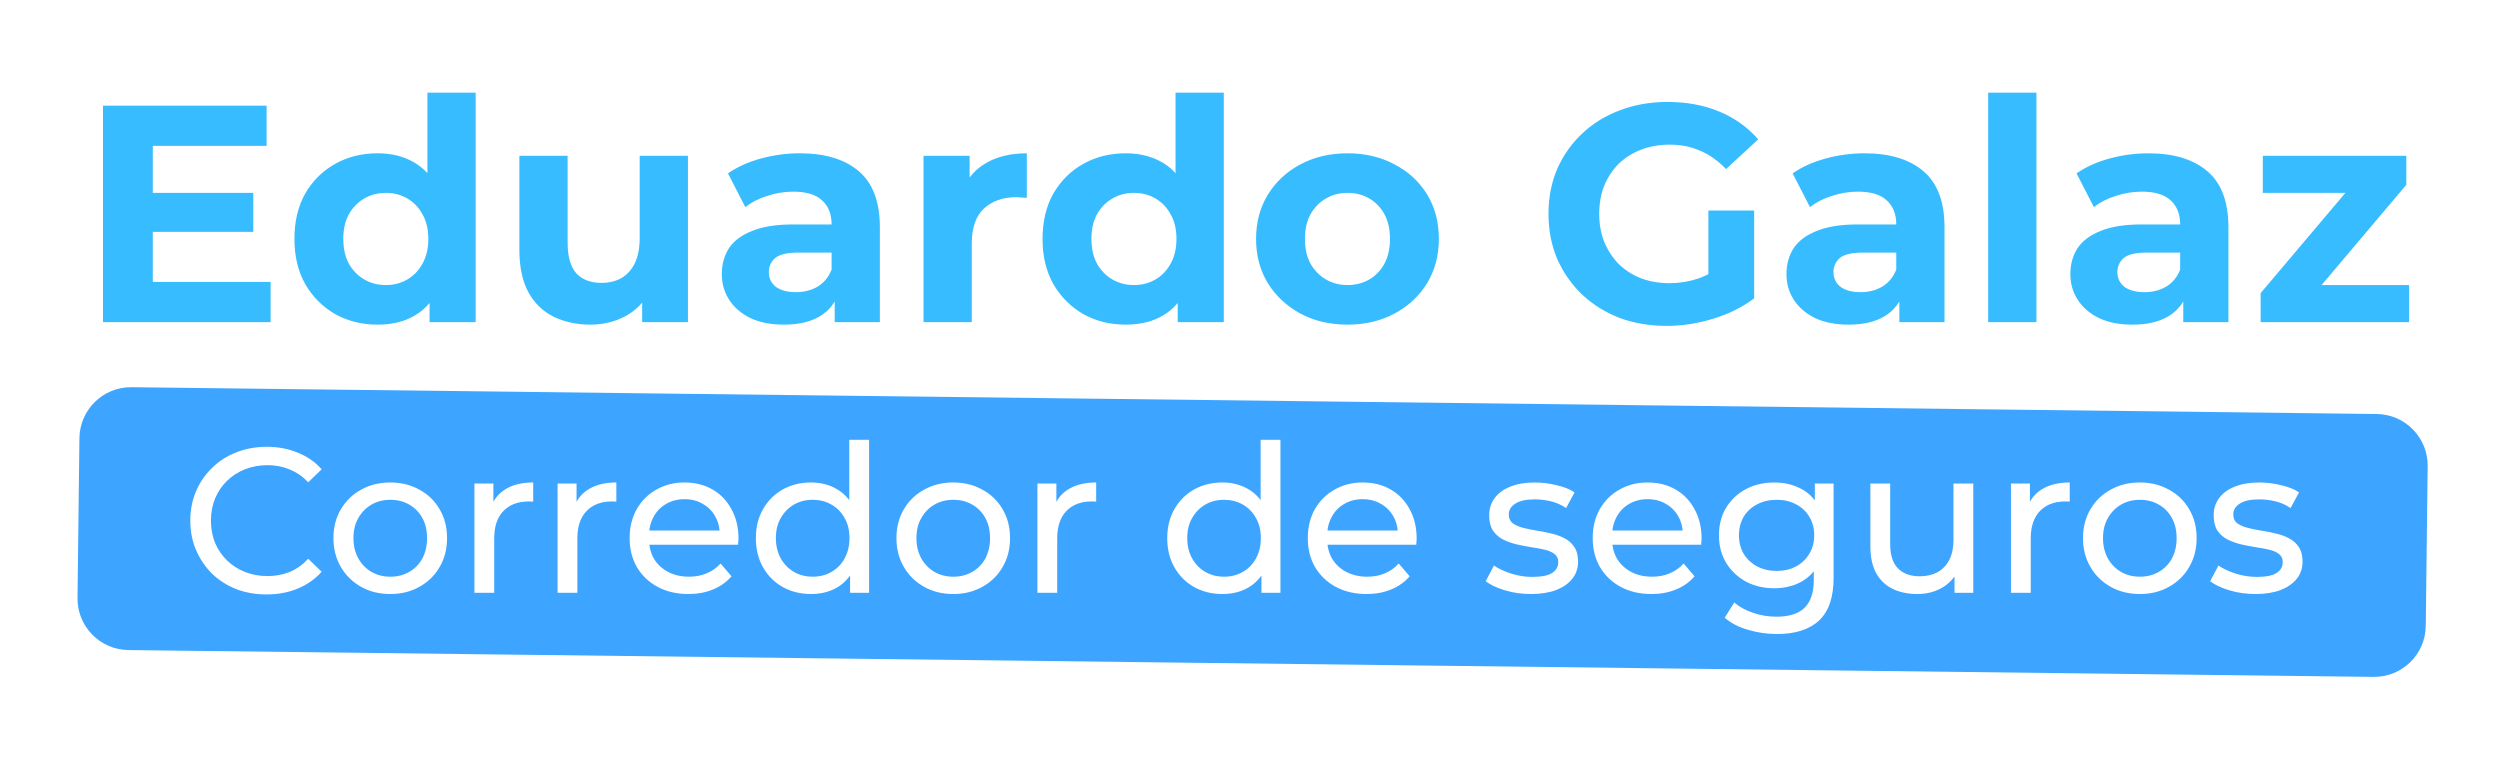
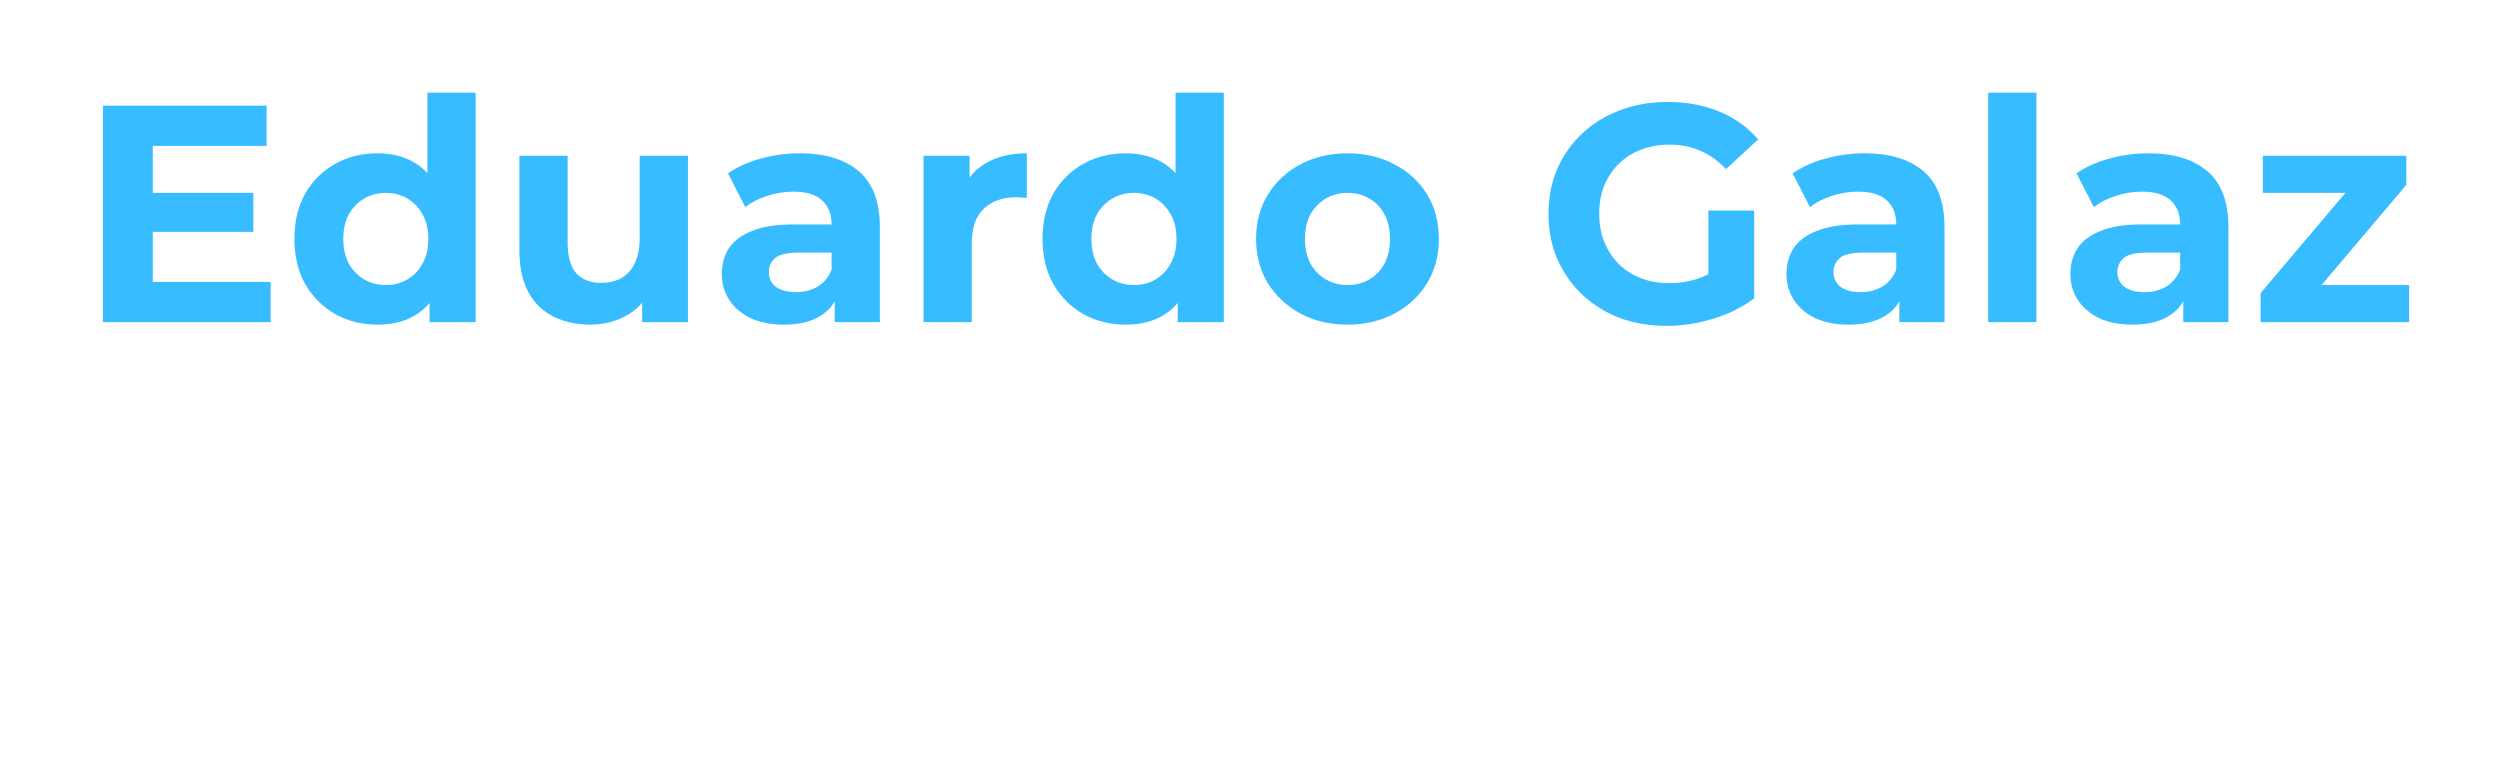
<svg xmlns="http://www.w3.org/2000/svg" width="194" height="59" viewBox="0 0 194 59" fill="none">
-   <rect width="194" height="59" fill="white" />
  <path d="M11.568 14.968H19.656V17.992H11.568V14.968ZM11.856 21.88H21V25H7.992V8.2H20.688V11.32H11.856V21.88ZM29.303 25.192C28.087 25.192 26.991 24.92 26.015 24.376C25.039 23.816 24.263 23.04 23.687 22.048C23.127 21.056 22.847 19.888 22.847 18.544C22.847 17.184 23.127 16.008 23.687 15.016C24.263 14.024 25.039 13.256 26.015 12.712C26.991 12.168 28.087 11.896 29.303 11.896C30.391 11.896 31.343 12.136 32.159 12.616C32.975 13.096 33.607 13.824 34.055 14.8C34.503 15.776 34.727 17.024 34.727 18.544C34.727 20.048 34.511 21.296 34.079 22.288C33.647 23.264 33.023 23.992 32.207 24.472C31.407 24.952 30.439 25.192 29.303 25.192ZM29.951 22.12C30.559 22.12 31.111 21.976 31.607 21.688C32.103 21.4 32.495 20.992 32.783 20.464C33.087 19.92 33.239 19.28 33.239 18.544C33.239 17.792 33.087 17.152 32.783 16.624C32.495 16.096 32.103 15.688 31.607 15.4C31.111 15.112 30.559 14.968 29.951 14.968C29.327 14.968 28.767 15.112 28.271 15.4C27.775 15.688 27.375 16.096 27.071 16.624C26.783 17.152 26.639 17.792 26.639 18.544C26.639 19.28 26.783 19.92 27.071 20.464C27.375 20.992 27.775 21.4 28.271 21.688C28.767 21.976 29.327 22.12 29.951 22.12ZM33.335 25V22.36L33.407 18.52L33.167 14.704V7.192H36.911V25H33.335ZM45.824 25.192C44.752 25.192 43.792 24.984 42.944 24.568C42.112 24.152 41.464 23.52 41 22.672C40.536 21.808 40.304 20.712 40.304 19.384V12.088H44.048V18.832C44.048 19.904 44.272 20.696 44.72 21.208C45.184 21.704 45.832 21.952 46.664 21.952C47.24 21.952 47.752 21.832 48.2 21.592C48.648 21.336 49 20.952 49.256 20.44C49.512 19.912 49.64 19.256 49.64 18.472V12.088H53.384V25H49.832V21.448L50.48 22.48C50.048 23.376 49.408 24.056 48.56 24.52C47.728 24.968 46.816 25.192 45.824 25.192ZM64.773 25V22.48L64.533 21.928V17.416C64.533 16.616 64.285 15.992 63.789 15.544C63.309 15.096 62.565 14.872 61.557 14.872C60.869 14.872 60.189 14.984 59.517 15.208C58.861 15.416 58.301 15.704 57.837 16.072L56.493 13.456C57.197 12.96 58.045 12.576 59.037 12.304C60.029 12.032 61.037 11.896 62.061 11.896C64.029 11.896 65.557 12.36 66.645 13.288C67.733 14.216 68.277 15.664 68.277 17.632V25H64.773ZM60.837 25.192C59.829 25.192 58.965 25.024 58.245 24.688C57.525 24.336 56.973 23.864 56.589 23.272C56.205 22.68 56.013 22.016 56.013 21.28C56.013 20.512 56.197 19.84 56.565 19.264C56.949 18.688 57.549 18.24 58.365 17.92C59.181 17.584 60.245 17.416 61.557 17.416H64.989V19.6H61.965C61.085 19.6 60.477 19.744 60.141 20.032C59.821 20.32 59.661 20.68 59.661 21.112C59.661 21.592 59.845 21.976 60.213 22.264C60.597 22.536 61.117 22.672 61.773 22.672C62.397 22.672 62.957 22.528 63.453 22.24C63.949 21.936 64.309 21.496 64.533 20.92L65.109 22.648C64.837 23.48 64.341 24.112 63.621 24.544C62.901 24.976 61.973 25.192 60.837 25.192ZM71.665 25V12.088H75.242V15.736L74.737 14.68C75.121 13.768 75.737 13.08 76.585 12.616C77.433 12.136 78.466 11.896 79.681 11.896V15.352C79.522 15.336 79.377 15.328 79.249 15.328C79.121 15.312 78.986 15.304 78.841 15.304C77.817 15.304 76.986 15.6 76.346 16.192C75.722 16.768 75.409 17.672 75.409 18.904V25H71.665ZM87.358 25.192C86.142 25.192 85.046 24.92 84.07 24.376C83.094 23.816 82.318 23.04 81.742 22.048C81.182 21.056 80.902 19.888 80.902 18.544C80.902 17.184 81.182 16.008 81.742 15.016C82.318 14.024 83.094 13.256 84.07 12.712C85.046 12.168 86.142 11.896 87.358 11.896C88.446 11.896 89.398 12.136 90.214 12.616C91.03 13.096 91.662 13.824 92.11 14.8C92.558 15.776 92.782 17.024 92.782 18.544C92.782 20.048 92.566 21.296 92.134 22.288C91.702 23.264 91.078 23.992 90.262 24.472C89.462 24.952 88.494 25.192 87.358 25.192ZM88.006 22.12C88.614 22.12 89.166 21.976 89.662 21.688C90.158 21.4 90.55 20.992 90.838 20.464C91.142 19.92 91.294 19.28 91.294 18.544C91.294 17.792 91.142 17.152 90.838 16.624C90.55 16.096 90.158 15.688 89.662 15.4C89.166 15.112 88.614 14.968 88.006 14.968C87.382 14.968 86.822 15.112 86.326 15.4C85.83 15.688 85.43 16.096 85.126 16.624C84.838 17.152 84.694 17.792 84.694 18.544C84.694 19.28 84.838 19.92 85.126 20.464C85.43 20.992 85.83 21.4 86.326 21.688C86.822 21.976 87.382 22.12 88.006 22.12ZM91.39 25V22.36L91.462 18.52L91.222 14.704V7.192H94.966V25H91.39ZM104.575 25.192C103.199 25.192 101.975 24.904 100.903 24.328C99.847 23.752 99.007 22.968 98.383 21.976C97.775 20.968 97.471 19.824 97.471 18.544C97.471 17.248 97.775 16.104 98.383 15.112C99.007 14.104 99.847 13.32 100.903 12.76C101.975 12.184 103.199 11.896 104.575 11.896C105.935 11.896 107.151 12.184 108.223 12.76C109.295 13.32 110.135 14.096 110.743 15.088C111.351 16.08 111.655 17.232 111.655 18.544C111.655 19.824 111.351 20.968 110.743 21.976C110.135 22.968 109.295 23.752 108.223 24.328C107.151 24.904 105.935 25.192 104.575 25.192ZM104.575 22.12C105.199 22.12 105.759 21.976 106.255 21.688C106.751 21.4 107.143 20.992 107.431 20.464C107.719 19.92 107.863 19.28 107.863 18.544C107.863 17.792 107.719 17.152 107.431 16.624C107.143 16.096 106.751 15.688 106.255 15.4C105.759 15.112 105.199 14.968 104.575 14.968C103.951 14.968 103.391 15.112 102.895 15.4C102.399 15.688 101.999 16.096 101.695 16.624C101.407 17.152 101.263 17.792 101.263 18.544C101.263 19.28 101.407 19.92 101.695 20.464C101.999 20.992 102.399 21.4 102.895 21.688C103.391 21.976 103.951 22.12 104.575 22.12ZM129.331 25.288C128.003 25.288 126.779 25.08 125.659 24.664C124.555 24.232 123.587 23.624 122.755 22.84C121.939 22.056 121.299 21.136 120.835 20.08C120.387 19.024 120.163 17.864 120.163 16.6C120.163 15.336 120.387 14.176 120.835 13.12C121.299 12.064 121.947 11.144 122.779 10.36C123.611 9.576 124.587 8.976 125.707 8.56C126.827 8.128 128.059 7.912 129.403 7.912C130.891 7.912 132.227 8.16 133.411 8.656C134.611 9.152 135.619 9.872 136.435 10.816L133.939 13.12C133.331 12.48 132.667 12.008 131.947 11.704C131.227 11.384 130.443 11.224 129.595 11.224C128.779 11.224 128.035 11.352 127.363 11.608C126.691 11.864 126.107 12.232 125.611 12.712C125.131 13.192 124.755 13.76 124.483 14.416C124.227 15.072 124.099 15.8 124.099 16.6C124.099 17.384 124.227 18.104 124.483 18.76C124.755 19.416 125.131 19.992 125.611 20.488C126.107 20.968 126.683 21.336 127.339 21.592C128.011 21.848 128.747 21.976 129.547 21.976C130.315 21.976 131.059 21.856 131.779 21.616C132.515 21.36 133.227 20.936 133.915 20.344L136.123 23.152C135.211 23.84 134.147 24.368 132.931 24.736C131.731 25.104 130.531 25.288 129.331 25.288ZM132.571 22.648V16.336H136.123V23.152L132.571 22.648ZM147.39 25V22.48L147.15 21.928V17.416C147.15 16.616 146.902 15.992 146.406 15.544C145.926 15.096 145.182 14.872 144.174 14.872C143.486 14.872 142.806 14.984 142.134 15.208C141.478 15.416 140.918 15.704 140.454 16.072L139.11 13.456C139.814 12.96 140.662 12.576 141.654 12.304C142.646 12.032 143.654 11.896 144.678 11.896C146.646 11.896 148.174 12.36 149.262 13.288C150.35 14.216 150.894 15.664 150.894 17.632V25H147.39ZM143.454 25.192C142.446 25.192 141.582 25.024 140.862 24.688C140.142 24.336 139.59 23.864 139.206 23.272C138.822 22.68 138.63 22.016 138.63 21.28C138.63 20.512 138.814 19.84 139.182 19.264C139.566 18.688 140.166 18.24 140.982 17.92C141.798 17.584 142.862 17.416 144.174 17.416H147.606V19.6H144.582C143.702 19.6 143.094 19.744 142.758 20.032C142.438 20.32 142.278 20.68 142.278 21.112C142.278 21.592 142.462 21.976 142.83 22.264C143.214 22.536 143.734 22.672 144.39 22.672C145.014 22.672 145.574 22.528 146.07 22.24C146.566 21.936 146.926 21.496 147.15 20.92L147.726 22.648C147.454 23.48 146.958 24.112 146.238 24.544C145.518 24.976 144.59 25.192 143.454 25.192ZM154.283 25V7.192H158.027V25H154.283ZM169.421 25V22.48L169.181 21.928V17.416C169.181 16.616 168.933 15.992 168.437 15.544C167.957 15.096 167.213 14.872 166.205 14.872C165.517 14.872 164.837 14.984 164.165 15.208C163.509 15.416 162.949 15.704 162.485 16.072L161.141 13.456C161.845 12.96 162.693 12.576 163.685 12.304C164.677 12.032 165.685 11.896 166.709 11.896C168.677 11.896 170.205 12.36 171.293 13.288C172.381 14.216 172.925 15.664 172.925 17.632V25H169.421ZM165.485 25.192C164.477 25.192 163.613 25.024 162.893 24.688C162.173 24.336 161.621 23.864 161.237 23.272C160.853 22.68 160.661 22.016 160.661 21.28C160.661 20.512 160.845 19.84 161.213 19.264C161.597 18.688 162.197 18.24 163.013 17.92C163.829 17.584 164.893 17.416 166.205 17.416H169.637V19.6H166.613C165.733 19.6 165.125 19.744 164.789 20.032C164.469 20.32 164.309 20.68 164.309 21.112C164.309 21.592 164.493 21.976 164.861 22.264C165.245 22.536 165.765 22.672 166.421 22.672C167.045 22.672 167.605 22.528 168.101 22.24C168.597 21.936 168.957 21.496 169.181 20.92L169.757 22.648C169.485 23.48 168.989 24.112 168.269 24.544C167.549 24.976 166.621 25.192 165.485 25.192ZM175.426 25V22.744L183.058 13.72L183.706 14.968H175.594V12.088H186.73V14.344L179.098 23.368L178.426 22.12H186.946V25H175.426Z" fill="#36BCFF" />
  <g filter="url(#filter0_b_6_2)">
-     <path d="M184.192 52.526C186.401 52.552 188.213 50.783 188.239 48.574L188.387 36.175C188.413 33.966 186.644 32.154 184.435 32.127L10.21 30.047C8.001 30.02 6.189 31.79 6.163 33.999L6.015 46.398C5.988 48.606 7.758 50.419 9.967 50.445L184.192 52.526Z" fill="#3DA5FF" />
-   </g>
-   <path d="M20.688 46.128C19.835 46.128 19.045 45.989 18.32 45.712C17.605 45.424 16.981 45.024 16.448 44.512C15.925 43.989 15.515 43.381 15.216 42.688C14.917 41.995 14.768 41.232 14.768 40.4C14.768 39.568 14.917 38.805 15.216 38.112C15.515 37.419 15.931 36.816 16.464 36.304C16.997 35.781 17.621 35.381 18.336 35.104C19.061 34.816 19.851 34.672 20.704 34.672C21.568 34.672 22.363 34.821 23.088 35.12C23.824 35.408 24.448 35.84 24.96 36.416L23.92 37.424C23.493 36.976 23.013 36.645 22.48 36.432C21.947 36.208 21.376 36.096 20.768 36.096C20.139 36.096 19.552 36.203 19.008 36.416C18.475 36.629 18.011 36.928 17.616 37.312C17.221 37.696 16.912 38.155 16.688 38.688C16.475 39.211 16.368 39.781 16.368 40.4C16.368 41.019 16.475 41.595 16.688 42.128C16.912 42.651 17.221 43.104 17.616 43.488C18.011 43.872 18.475 44.171 19.008 44.384C19.552 44.597 20.139 44.704 20.768 44.704C21.376 44.704 21.947 44.597 22.48 44.384C23.013 44.16 23.493 43.819 23.92 43.36L24.96 44.368C24.448 44.944 23.824 45.381 23.088 45.68C22.363 45.979 21.563 46.128 20.688 46.128ZM30.291 46.096C29.438 46.096 28.68 45.909 28.019 45.536C27.358 45.163 26.835 44.651 26.451 44C26.067 43.339 25.875 42.592 25.875 41.76C25.875 40.917 26.067 40.171 26.451 39.52C26.835 38.869 27.358 38.363 28.019 38C28.68 37.627 29.438 37.44 30.291 37.44C31.134 37.44 31.886 37.627 32.547 38C33.219 38.363 33.742 38.869 34.115 39.52C34.499 40.16 34.691 40.907 34.691 41.76C34.691 42.603 34.499 43.349 34.115 44C33.742 44.651 33.219 45.163 32.547 45.536C31.886 45.909 31.134 46.096 30.291 46.096ZM30.291 44.752C30.835 44.752 31.32 44.629 31.747 44.384C32.184 44.139 32.526 43.792 32.771 43.344C33.017 42.885 33.139 42.357 33.139 41.76C33.139 41.152 33.017 40.629 32.771 40.192C32.526 39.744 32.184 39.397 31.747 39.152C31.32 38.907 30.835 38.784 30.291 38.784C29.747 38.784 29.262 38.907 28.835 39.152C28.409 39.397 28.067 39.744 27.811 40.192C27.555 40.629 27.427 41.152 27.427 41.76C27.427 42.357 27.555 42.885 27.811 43.344C28.067 43.792 28.409 44.139 28.835 44.384C29.262 44.629 29.747 44.752 30.291 44.752ZM36.815 46V37.52H38.287V39.824L38.143 39.248C38.378 38.661 38.773 38.213 39.327 37.904C39.882 37.595 40.565 37.44 41.375 37.44V38.928C41.311 38.917 41.247 38.912 41.183 38.912C41.13 38.912 41.077 38.912 41.023 38.912C40.202 38.912 39.551 39.157 39.071 39.648C38.591 40.139 38.351 40.848 38.351 41.776V46H36.815ZM43.269 46V37.52H44.74V39.824L44.596 39.248C44.831 38.661 45.226 38.213 45.781 37.904C46.335 37.595 47.018 37.44 47.828 37.44V38.928C47.764 38.917 47.7 38.912 47.636 38.912C47.583 38.912 47.53 38.912 47.477 38.912C46.655 38.912 46.005 39.157 45.525 39.648C45.044 40.139 44.804 40.848 44.804 41.776V46H43.269ZM53.419 46.096C52.513 46.096 51.713 45.909 51.02 45.536C50.337 45.163 49.803 44.651 49.419 44C49.046 43.349 48.859 42.603 48.859 41.76C48.859 40.917 49.041 40.171 49.404 39.52C49.777 38.869 50.283 38.363 50.923 38C51.574 37.627 52.305 37.44 53.115 37.44C53.937 37.44 54.662 37.621 55.291 37.984C55.921 38.347 56.411 38.859 56.764 39.52C57.126 40.171 57.307 40.933 57.307 41.808C57.307 41.872 57.302 41.947 57.291 42.032C57.291 42.117 57.286 42.197 57.276 42.272H50.059V41.168H56.475L55.852 41.552C55.862 41.008 55.75 40.523 55.516 40.096C55.281 39.669 54.956 39.339 54.539 39.104C54.134 38.859 53.66 38.736 53.115 38.736C52.582 38.736 52.108 38.859 51.691 39.104C51.276 39.339 50.95 39.675 50.715 40.112C50.481 40.539 50.364 41.029 50.364 41.584V41.84C50.364 42.405 50.492 42.912 50.748 43.36C51.014 43.797 51.382 44.139 51.852 44.384C52.321 44.629 52.859 44.752 53.468 44.752C53.969 44.752 54.422 44.667 54.828 44.496C55.243 44.325 55.606 44.069 55.916 43.728L56.764 44.72C56.38 45.168 55.9 45.509 55.324 45.744C54.758 45.979 54.123 46.096 53.419 46.096ZM62.944 46.096C62.123 46.096 61.387 45.915 60.736 45.552C60.096 45.189 59.59 44.683 59.216 44.032C58.843 43.381 58.656 42.624 58.656 41.76C58.656 40.896 58.843 40.144 59.216 39.504C59.59 38.853 60.096 38.347 60.736 37.984C61.387 37.621 62.123 37.44 62.944 37.44C63.659 37.44 64.304 37.6 64.88 37.92C65.456 38.24 65.915 38.72 66.256 39.36C66.608 40 66.784 40.8 66.784 41.76C66.784 42.72 66.614 43.52 66.272 44.16C65.942 44.8 65.488 45.285 64.912 45.616C64.336 45.936 63.68 46.096 62.944 46.096ZM63.072 44.752C63.606 44.752 64.086 44.629 64.512 44.384C64.95 44.139 65.291 43.792 65.536 43.344C65.792 42.885 65.92 42.357 65.92 41.76C65.92 41.152 65.792 40.629 65.536 40.192C65.291 39.744 64.95 39.397 64.512 39.152C64.086 38.907 63.606 38.784 63.072 38.784C62.528 38.784 62.043 38.907 61.616 39.152C61.19 39.397 60.848 39.744 60.592 40.192C60.336 40.629 60.208 41.152 60.208 41.76C60.208 42.357 60.336 42.885 60.592 43.344C60.848 43.792 61.19 44.139 61.616 44.384C62.043 44.629 62.528 44.752 63.072 44.752ZM65.968 46V43.712L66.064 41.744L65.904 39.776V34.128H67.44V46H65.968ZM73.979 46.096C73.125 46.096 72.368 45.909 71.707 45.536C71.045 45.163 70.523 44.651 70.139 44C69.755 43.339 69.563 42.592 69.563 41.76C69.563 40.917 69.755 40.171 70.139 39.52C70.523 38.869 71.045 38.363 71.707 38C72.368 37.627 73.125 37.44 73.979 37.44C74.821 37.44 75.573 37.627 76.235 38C76.907 38.363 77.429 38.869 77.803 39.52C78.187 40.16 78.379 40.907 78.379 41.76C78.379 42.603 78.187 43.349 77.803 44C77.429 44.651 76.907 45.163 76.235 45.536C75.573 45.909 74.821 46.096 73.979 46.096ZM73.979 44.752C74.523 44.752 75.008 44.629 75.435 44.384C75.872 44.139 76.213 43.792 76.459 43.344C76.704 42.885 76.827 42.357 76.827 41.76C76.827 41.152 76.704 40.629 76.459 40.192C76.213 39.744 75.872 39.397 75.435 39.152C75.008 38.907 74.523 38.784 73.979 38.784C73.435 38.784 72.949 38.907 72.523 39.152C72.096 39.397 71.755 39.744 71.499 40.192C71.243 40.629 71.115 41.152 71.115 41.76C71.115 42.357 71.243 42.885 71.499 43.344C71.755 43.792 72.096 44.139 72.523 44.384C72.949 44.629 73.435 44.752 73.979 44.752ZM80.503 46V37.52H81.975V39.824L81.831 39.248C82.066 38.661 82.46 38.213 83.015 37.904C83.57 37.595 84.252 37.44 85.063 37.44V38.928C84.999 38.917 84.935 38.912 84.871 38.912C84.817 38.912 84.764 38.912 84.711 38.912C83.889 38.912 83.239 39.157 82.759 39.648C82.279 40.139 82.039 40.848 82.039 41.776V46H80.503ZM94.866 46.096C94.045 46.096 93.309 45.915 92.658 45.552C92.018 45.189 91.512 44.683 91.138 44.032C90.765 43.381 90.578 42.624 90.578 41.76C90.578 40.896 90.765 40.144 91.138 39.504C91.512 38.853 92.018 38.347 92.658 37.984C93.309 37.621 94.045 37.44 94.866 37.44C95.581 37.44 96.226 37.6 96.802 37.92C97.378 38.24 97.837 38.72 98.178 39.36C98.53 40 98.706 40.8 98.706 41.76C98.706 42.72 98.536 43.52 98.194 44.16C97.864 44.8 97.41 45.285 96.834 45.616C96.258 45.936 95.602 46.096 94.866 46.096ZM94.994 44.752C95.528 44.752 96.008 44.629 96.434 44.384C96.872 44.139 97.213 43.792 97.458 43.344C97.714 42.885 97.842 42.357 97.842 41.76C97.842 41.152 97.714 40.629 97.458 40.192C97.213 39.744 96.872 39.397 96.434 39.152C96.008 38.907 95.528 38.784 94.994 38.784C94.45 38.784 93.965 38.907 93.538 39.152C93.112 39.397 92.77 39.744 92.514 40.192C92.258 40.629 92.13 41.152 92.13 41.76C92.13 42.357 92.258 42.885 92.514 43.344C92.77 43.792 93.112 44.139 93.538 44.384C93.965 44.629 94.45 44.752 94.994 44.752ZM97.89 46V43.712L97.986 41.744L97.826 39.776V34.128H99.362V46H97.89ZM106.045 46.096C105.138 46.096 104.338 45.909 103.645 45.536C102.962 45.163 102.429 44.651 102.045 44C101.671 43.349 101.485 42.603 101.485 41.76C101.485 40.917 101.666 40.171 102.029 39.52C102.402 38.869 102.909 38.363 103.549 38C104.199 37.627 104.93 37.44 105.741 37.44C106.562 37.44 107.287 37.621 107.917 37.984C108.546 38.347 109.037 38.859 109.389 39.52C109.751 40.171 109.933 40.933 109.933 41.808C109.933 41.872 109.927 41.947 109.917 42.032C109.917 42.117 109.911 42.197 109.901 42.272H102.685V41.168H109.101L108.477 41.552C108.487 41.008 108.375 40.523 108.141 40.096C107.906 39.669 107.581 39.339 107.165 39.104C106.759 38.859 106.285 38.736 105.741 38.736C105.207 38.736 104.733 38.859 104.317 39.104C103.901 39.339 103.575 39.675 103.341 40.112C103.106 40.539 102.989 41.029 102.989 41.584V41.84C102.989 42.405 103.117 42.912 103.373 43.36C103.639 43.797 104.007 44.139 104.477 44.384C104.946 44.629 105.485 44.752 106.093 44.752C106.594 44.752 107.047 44.667 107.453 44.496C107.869 44.325 108.231 44.069 108.541 43.728L109.389 44.72C109.005 45.168 108.525 45.509 107.949 45.744C107.383 45.979 106.749 46.096 106.045 46.096ZM118.794 46.096C118.09 46.096 117.418 46 116.778 45.808C116.149 45.616 115.653 45.381 115.29 45.104L115.93 43.888C116.293 44.133 116.741 44.341 117.274 44.512C117.808 44.683 118.352 44.768 118.906 44.768C119.621 44.768 120.133 44.667 120.442 44.464C120.762 44.261 120.922 43.979 120.922 43.616C120.922 43.349 120.826 43.141 120.634 42.992C120.442 42.843 120.186 42.731 119.866 42.656C119.557 42.581 119.21 42.517 118.826 42.464C118.442 42.4 118.058 42.325 117.674 42.24C117.29 42.144 116.938 42.016 116.618 41.856C116.298 41.685 116.042 41.456 115.85 41.168C115.658 40.869 115.562 40.475 115.562 39.984C115.562 39.472 115.706 39.024 115.994 38.64C116.282 38.256 116.688 37.963 117.21 37.76C117.744 37.547 118.373 37.44 119.098 37.44C119.653 37.44 120.213 37.509 120.778 37.648C121.354 37.776 121.824 37.963 122.186 38.208L121.53 39.424C121.146 39.168 120.746 38.992 120.33 38.896C119.914 38.8 119.498 38.752 119.082 38.752C118.41 38.752 117.909 38.864 117.578 39.088C117.248 39.301 117.082 39.579 117.082 39.92C117.082 40.208 117.178 40.432 117.37 40.592C117.573 40.741 117.829 40.859 118.138 40.944C118.458 41.029 118.81 41.104 119.194 41.168C119.578 41.221 119.962 41.296 120.346 41.392C120.73 41.477 121.077 41.6 121.386 41.76C121.706 41.92 121.962 42.144 122.154 42.432C122.357 42.72 122.458 43.104 122.458 43.584C122.458 44.096 122.309 44.539 122.01 44.912C121.712 45.285 121.29 45.579 120.746 45.792C120.202 45.995 119.552 46.096 118.794 46.096ZM128.154 46.096C127.247 46.096 126.447 45.909 125.754 45.536C125.071 45.163 124.538 44.651 124.154 44C123.781 43.349 123.594 42.603 123.594 41.76C123.594 40.917 123.775 40.171 124.138 39.52C124.511 38.869 125.018 38.363 125.658 38C126.309 37.627 127.039 37.44 127.85 37.44C128.671 37.44 129.397 37.621 130.026 37.984C130.655 38.347 131.146 38.859 131.498 39.52C131.861 40.171 132.042 40.933 132.042 41.808C132.042 41.872 132.037 41.947 132.026 42.032C132.026 42.117 132.021 42.197 132.01 42.272H124.794V41.168H131.21L130.586 41.552C130.597 41.008 130.485 40.523 130.25 40.096C130.015 39.669 129.69 39.339 129.274 39.104C128.869 38.859 128.394 38.736 127.85 38.736C127.317 38.736 126.842 38.859 126.426 39.104C126.01 39.339 125.685 39.675 125.45 40.112C125.215 40.539 125.098 41.029 125.098 41.584V41.84C125.098 42.405 125.226 42.912 125.482 43.36C125.749 43.797 126.117 44.139 126.586 44.384C127.055 44.629 127.594 44.752 128.202 44.752C128.703 44.752 129.157 44.667 129.562 44.496C129.978 44.325 130.341 44.069 130.65 43.728L131.498 44.72C131.114 45.168 130.634 45.509 130.058 45.744C129.493 45.979 128.858 46.096 128.154 46.096ZM137.887 49.2C137.108 49.2 136.351 49.088 135.615 48.864C134.889 48.651 134.297 48.341 133.839 47.936L134.575 46.752C134.969 47.093 135.455 47.36 136.031 47.552C136.607 47.755 137.209 47.856 137.839 47.856C138.841 47.856 139.577 47.621 140.047 47.152C140.516 46.683 140.751 45.968 140.751 45.008V43.216L140.911 41.536L140.831 39.84V37.52H142.287V44.848C142.287 46.341 141.913 47.44 141.167 48.144C140.42 48.848 139.327 49.2 137.887 49.2ZM137.695 45.648C136.873 45.648 136.137 45.477 135.487 45.136C134.847 44.784 134.335 44.299 133.951 43.68C133.577 43.061 133.391 42.347 133.391 41.536C133.391 40.715 133.577 40 133.951 39.392C134.335 38.773 134.847 38.293 135.487 37.952C136.137 37.611 136.873 37.44 137.695 37.44C138.42 37.44 139.081 37.589 139.679 37.888C140.276 38.176 140.751 38.624 141.103 39.232C141.465 39.84 141.647 40.608 141.647 41.536C141.647 42.453 141.465 43.216 141.103 43.824C140.751 44.432 140.276 44.891 139.679 45.2C139.081 45.499 138.42 45.648 137.695 45.648ZM137.871 44.304C138.436 44.304 138.937 44.187 139.375 43.952C139.812 43.717 140.153 43.392 140.399 42.976C140.655 42.56 140.783 42.08 140.783 41.536C140.783 40.992 140.655 40.512 140.399 40.096C140.153 39.68 139.812 39.36 139.375 39.136C138.937 38.901 138.436 38.784 137.871 38.784C137.305 38.784 136.799 38.901 136.351 39.136C135.913 39.36 135.567 39.68 135.311 40.096C135.065 40.512 134.943 40.992 134.943 41.536C134.943 42.08 135.065 42.56 135.311 42.976C135.567 43.392 135.913 43.717 136.351 43.952C136.799 44.187 137.305 44.304 137.871 44.304ZM148.79 46.096C148.064 46.096 147.424 45.963 146.87 45.696C146.326 45.429 145.899 45.024 145.59 44.48C145.291 43.925 145.142 43.232 145.142 42.4V37.52H146.678V42.224C146.678 43.056 146.875 43.68 147.27 44.096C147.675 44.512 148.24 44.72 148.966 44.72C149.499 44.72 149.963 44.613 150.358 44.4C150.752 44.176 151.056 43.856 151.27 43.44C151.483 43.013 151.59 42.501 151.59 41.904V37.52H153.126V46H151.67V43.712L151.91 44.32C151.632 44.885 151.216 45.323 150.662 45.632C150.107 45.941 149.483 46.096 148.79 46.096ZM156.05 46V37.52H157.522V39.824L157.378 39.248C157.612 38.661 158.007 38.213 158.562 37.904C159.116 37.595 159.799 37.44 160.61 37.44V38.928C160.546 38.917 160.482 38.912 160.418 38.912C160.364 38.912 160.311 38.912 160.258 38.912C159.436 38.912 158.786 39.157 158.306 39.648C157.826 40.139 157.586 40.848 157.586 41.776V46H156.05ZM166.057 46.096C165.203 46.096 164.446 45.909 163.785 45.536C163.123 45.163 162.601 44.651 162.217 44C161.833 43.339 161.641 42.592 161.641 41.76C161.641 40.917 161.833 40.171 162.217 39.52C162.601 38.869 163.123 38.363 163.785 38C164.446 37.627 165.203 37.44 166.057 37.44C166.899 37.44 167.651 37.627 168.313 38C168.985 38.363 169.507 38.869 169.881 39.52C170.265 40.16 170.457 40.907 170.457 41.76C170.457 42.603 170.265 43.349 169.881 44C169.507 44.651 168.985 45.163 168.313 45.536C167.651 45.909 166.899 46.096 166.057 46.096ZM166.057 44.752C166.601 44.752 167.086 44.629 167.513 44.384C167.95 44.139 168.291 43.792 168.537 43.344C168.782 42.885 168.905 42.357 168.905 41.76C168.905 41.152 168.782 40.629 168.537 40.192C168.291 39.744 167.95 39.397 167.513 39.152C167.086 38.907 166.601 38.784 166.057 38.784C165.513 38.784 165.027 38.907 164.601 39.152C164.174 39.397 163.833 39.744 163.577 40.192C163.321 40.629 163.193 41.152 163.193 41.76C163.193 42.357 163.321 42.885 163.577 43.344C163.833 43.792 164.174 44.139 164.601 44.384C165.027 44.629 165.513 44.752 166.057 44.752ZM175.013 46.096C174.309 46.096 173.637 46 172.997 45.808C172.368 45.616 171.872 45.381 171.509 45.104L172.149 43.888C172.512 44.133 172.96 44.341 173.493 44.512C174.026 44.683 174.57 44.768 175.125 44.768C175.84 44.768 176.352 44.667 176.661 44.464C176.981 44.261 177.141 43.979 177.141 43.616C177.141 43.349 177.045 43.141 176.853 42.992C176.661 42.843 176.405 42.731 176.085 42.656C175.776 42.581 175.429 42.517 175.045 42.464C174.661 42.4 174.277 42.325 173.893 42.24C173.509 42.144 173.157 42.016 172.837 41.856C172.517 41.685 172.261 41.456 172.069 41.168C171.877 40.869 171.781 40.475 171.781 39.984C171.781 39.472 171.925 39.024 172.213 38.64C172.501 38.256 172.906 37.963 173.429 37.76C173.962 37.547 174.592 37.44 175.317 37.44C175.872 37.44 176.432 37.509 176.997 37.648C177.573 37.776 178.042 37.963 178.405 38.208L177.749 39.424C177.365 39.168 176.965 38.992 176.549 38.896C176.133 38.8 175.717 38.752 175.301 38.752C174.629 38.752 174.128 38.864 173.797 39.088C173.466 39.301 173.301 39.579 173.301 39.92C173.301 40.208 173.397 40.432 173.589 40.592C173.792 40.741 174.048 40.859 174.357 40.944C174.677 41.029 175.029 41.104 175.413 41.168C175.797 41.221 176.181 41.296 176.565 41.392C176.949 41.477 177.296 41.6 177.605 41.76C177.925 41.92 178.181 42.144 178.373 42.432C178.576 42.72 178.677 43.104 178.677 43.584C178.677 44.096 178.528 44.539 178.229 44.912C177.93 45.285 177.509 45.579 176.965 45.792C176.421 45.995 175.77 46.096 175.013 46.096Z" fill="white" />
+     </g>
+   <path d="M20.688 46.128C19.835 46.128 19.045 45.989 18.32 45.712C17.605 45.424 16.981 45.024 16.448 44.512C15.925 43.989 15.515 43.381 15.216 42.688C14.917 41.995 14.768 41.232 14.768 40.4C14.768 39.568 14.917 38.805 15.216 38.112C15.515 37.419 15.931 36.816 16.464 36.304C16.997 35.781 17.621 35.381 18.336 35.104C19.061 34.816 19.851 34.672 20.704 34.672C21.568 34.672 22.363 34.821 23.088 35.12C23.824 35.408 24.448 35.84 24.96 36.416L23.92 37.424C23.493 36.976 23.013 36.645 22.48 36.432C21.947 36.208 21.376 36.096 20.768 36.096C20.139 36.096 19.552 36.203 19.008 36.416C18.475 36.629 18.011 36.928 17.616 37.312C17.221 37.696 16.912 38.155 16.688 38.688C16.475 39.211 16.368 39.781 16.368 40.4C16.368 41.019 16.475 41.595 16.688 42.128C16.912 42.651 17.221 43.104 17.616 43.488C18.011 43.872 18.475 44.171 19.008 44.384C19.552 44.597 20.139 44.704 20.768 44.704C21.376 44.704 21.947 44.597 22.48 44.384C23.013 44.16 23.493 43.819 23.92 43.36L24.96 44.368C24.448 44.944 23.824 45.381 23.088 45.68C22.363 45.979 21.563 46.128 20.688 46.128ZM30.291 46.096C29.438 46.096 28.68 45.909 28.019 45.536C27.358 45.163 26.835 44.651 26.451 44C26.067 43.339 25.875 42.592 25.875 41.76C25.875 40.917 26.067 40.171 26.451 39.52C26.835 38.869 27.358 38.363 28.019 38C28.68 37.627 29.438 37.44 30.291 37.44C31.134 37.44 31.886 37.627 32.547 38C33.219 38.363 33.742 38.869 34.115 39.52C34.499 40.16 34.691 40.907 34.691 41.76C34.691 42.603 34.499 43.349 34.115 44C33.742 44.651 33.219 45.163 32.547 45.536C31.886 45.909 31.134 46.096 30.291 46.096ZM30.291 44.752C30.835 44.752 31.32 44.629 31.747 44.384C32.184 44.139 32.526 43.792 32.771 43.344C33.017 42.885 33.139 42.357 33.139 41.76C33.139 41.152 33.017 40.629 32.771 40.192C32.526 39.744 32.184 39.397 31.747 39.152C31.32 38.907 30.835 38.784 30.291 38.784C29.747 38.784 29.262 38.907 28.835 39.152C28.409 39.397 28.067 39.744 27.811 40.192C27.555 40.629 27.427 41.152 27.427 41.76C27.427 42.357 27.555 42.885 27.811 43.344C28.067 43.792 28.409 44.139 28.835 44.384C29.262 44.629 29.747 44.752 30.291 44.752ZM36.815 46V37.52H38.287V39.824L38.143 39.248C38.378 38.661 38.773 38.213 39.327 37.904C39.882 37.595 40.565 37.44 41.375 37.44V38.928C41.311 38.917 41.247 38.912 41.183 38.912C41.13 38.912 41.077 38.912 41.023 38.912C40.202 38.912 39.551 39.157 39.071 39.648C38.591 40.139 38.351 40.848 38.351 41.776V46H36.815ZM43.269 46V37.52H44.74V39.824L44.596 39.248C44.831 38.661 45.226 38.213 45.781 37.904C46.335 37.595 47.018 37.44 47.828 37.44V38.928C47.764 38.917 47.7 38.912 47.636 38.912C47.583 38.912 47.53 38.912 47.477 38.912C46.655 38.912 46.005 39.157 45.525 39.648C45.044 40.139 44.804 40.848 44.804 41.776V46H43.269ZM53.419 46.096C52.513 46.096 51.713 45.909 51.02 45.536C50.337 45.163 49.803 44.651 49.419 44C49.046 43.349 48.859 42.603 48.859 41.76C48.859 40.917 49.041 40.171 49.404 39.52C49.777 38.869 50.283 38.363 50.923 38C51.574 37.627 52.305 37.44 53.115 37.44C53.937 37.44 54.662 37.621 55.291 37.984C55.921 38.347 56.411 38.859 56.764 39.52C57.126 40.171 57.307 40.933 57.307 41.808C57.307 41.872 57.302 41.947 57.291 42.032C57.291 42.117 57.286 42.197 57.276 42.272H50.059V41.168H56.475L55.852 41.552C55.862 41.008 55.75 40.523 55.516 40.096C55.281 39.669 54.956 39.339 54.539 39.104C54.134 38.859 53.66 38.736 53.115 38.736C52.582 38.736 52.108 38.859 51.691 39.104C51.276 39.339 50.95 39.675 50.715 40.112C50.481 40.539 50.364 41.029 50.364 41.584V41.84C50.364 42.405 50.492 42.912 50.748 43.36C51.014 43.797 51.382 44.139 51.852 44.384C52.321 44.629 52.859 44.752 53.468 44.752C53.969 44.752 54.422 44.667 54.828 44.496C55.243 44.325 55.606 44.069 55.916 43.728L56.764 44.72C56.38 45.168 55.9 45.509 55.324 45.744C54.758 45.979 54.123 46.096 53.419 46.096ZM62.944 46.096C62.123 46.096 61.387 45.915 60.736 45.552C60.096 45.189 59.59 44.683 59.216 44.032C58.843 43.381 58.656 42.624 58.656 41.76C58.656 40.896 58.843 40.144 59.216 39.504C59.59 38.853 60.096 38.347 60.736 37.984C61.387 37.621 62.123 37.44 62.944 37.44C63.659 37.44 64.304 37.6 64.88 37.92C65.456 38.24 65.915 38.72 66.256 39.36C66.608 40 66.784 40.8 66.784 41.76C66.784 42.72 66.614 43.52 66.272 44.16C65.942 44.8 65.488 45.285 64.912 45.616C64.336 45.936 63.68 46.096 62.944 46.096ZM63.072 44.752C63.606 44.752 64.086 44.629 64.512 44.384C64.95 44.139 65.291 43.792 65.536 43.344C65.792 42.885 65.92 42.357 65.92 41.76C65.92 41.152 65.792 40.629 65.536 40.192C65.291 39.744 64.95 39.397 64.512 39.152C64.086 38.907 63.606 38.784 63.072 38.784C62.528 38.784 62.043 38.907 61.616 39.152C61.19 39.397 60.848 39.744 60.592 40.192C60.336 40.629 60.208 41.152 60.208 41.76C60.208 42.357 60.336 42.885 60.592 43.344C60.848 43.792 61.19 44.139 61.616 44.384C62.043 44.629 62.528 44.752 63.072 44.752ZM65.968 46V43.712L66.064 41.744L65.904 39.776V34.128H67.44V46H65.968ZM73.979 46.096C73.125 46.096 72.368 45.909 71.707 45.536C71.045 45.163 70.523 44.651 70.139 44C69.755 43.339 69.563 42.592 69.563 41.76C69.563 40.917 69.755 40.171 70.139 39.52C70.523 38.869 71.045 38.363 71.707 38C72.368 37.627 73.125 37.44 73.979 37.44C74.821 37.44 75.573 37.627 76.235 38C76.907 38.363 77.429 38.869 77.803 39.52C78.187 40.16 78.379 40.907 78.379 41.76C78.379 42.603 78.187 43.349 77.803 44C77.429 44.651 76.907 45.163 76.235 45.536C75.573 45.909 74.821 46.096 73.979 46.096ZM73.979 44.752C74.523 44.752 75.008 44.629 75.435 44.384C75.872 44.139 76.213 43.792 76.459 43.344C76.704 42.885 76.827 42.357 76.827 41.76C76.827 41.152 76.704 40.629 76.459 40.192C76.213 39.744 75.872 39.397 75.435 39.152C75.008 38.907 74.523 38.784 73.979 38.784C73.435 38.784 72.949 38.907 72.523 39.152C72.096 39.397 71.755 39.744 71.499 40.192C71.243 40.629 71.115 41.152 71.115 41.76C71.115 42.357 71.243 42.885 71.499 43.344C71.755 43.792 72.096 44.139 72.523 44.384C72.949 44.629 73.435 44.752 73.979 44.752ZM80.503 46V37.52H81.975V39.824L81.831 39.248C82.066 38.661 82.46 38.213 83.015 37.904C83.57 37.595 84.252 37.44 85.063 37.44V38.928C84.999 38.917 84.935 38.912 84.871 38.912C84.817 38.912 84.764 38.912 84.711 38.912C83.889 38.912 83.239 39.157 82.759 39.648C82.279 40.139 82.039 40.848 82.039 41.776V46H80.503ZM94.866 46.096C94.045 46.096 93.309 45.915 92.658 45.552C92.018 45.189 91.512 44.683 91.138 44.032C90.765 43.381 90.578 42.624 90.578 41.76C90.578 40.896 90.765 40.144 91.138 39.504C91.512 38.853 92.018 38.347 92.658 37.984C93.309 37.621 94.045 37.44 94.866 37.44C95.581 37.44 96.226 37.6 96.802 37.92C97.378 38.24 97.837 38.72 98.178 39.36C98.53 40 98.706 40.8 98.706 41.76C98.706 42.72 98.536 43.52 98.194 44.16C97.864 44.8 97.41 45.285 96.834 45.616C96.258 45.936 95.602 46.096 94.866 46.096ZM94.994 44.752C95.528 44.752 96.008 44.629 96.434 44.384C96.872 44.139 97.213 43.792 97.458 43.344C97.714 42.885 97.842 42.357 97.842 41.76C97.842 41.152 97.714 40.629 97.458 40.192C97.213 39.744 96.872 39.397 96.434 39.152C96.008 38.907 95.528 38.784 94.994 38.784C94.45 38.784 93.965 38.907 93.538 39.152C93.112 39.397 92.77 39.744 92.514 40.192C92.258 40.629 92.13 41.152 92.13 41.76C92.13 42.357 92.258 42.885 92.514 43.344C92.77 43.792 93.112 44.139 93.538 44.384C93.965 44.629 94.45 44.752 94.994 44.752ZM97.89 46V43.712L97.986 41.744L97.826 39.776V34.128H99.362V46H97.89ZM106.045 46.096C105.138 46.096 104.338 45.909 103.645 45.536C102.962 45.163 102.429 44.651 102.045 44C101.671 43.349 101.485 42.603 101.485 41.76C101.485 40.917 101.666 40.171 102.029 39.52C102.402 38.869 102.909 38.363 103.549 38C104.199 37.627 104.93 37.44 105.741 37.44C106.562 37.44 107.287 37.621 107.917 37.984C108.546 38.347 109.037 38.859 109.389 39.52C109.751 40.171 109.933 40.933 109.933 41.808C109.933 41.872 109.927 41.947 109.917 42.032C109.917 42.117 109.911 42.197 109.901 42.272H102.685V41.168H109.101L108.477 41.552C108.487 41.008 108.375 40.523 108.141 40.096C107.906 39.669 107.581 39.339 107.165 39.104C106.759 38.859 106.285 38.736 105.741 38.736C105.207 38.736 104.733 38.859 104.317 39.104C103.901 39.339 103.575 39.675 103.341 40.112C103.106 40.539 102.989 41.029 102.989 41.584V41.84C102.989 42.405 103.117 42.912 103.373 43.36C103.639 43.797 104.007 44.139 104.477 44.384C104.946 44.629 105.485 44.752 106.093 44.752C106.594 44.752 107.047 44.667 107.453 44.496C107.869 44.325 108.231 44.069 108.541 43.728L109.389 44.72C109.005 45.168 108.525 45.509 107.949 45.744C107.383 45.979 106.749 46.096 106.045 46.096ZM118.794 46.096C118.09 46.096 117.418 46 116.778 45.808C116.149 45.616 115.653 45.381 115.29 45.104L115.93 43.888C116.293 44.133 116.741 44.341 117.274 44.512C117.808 44.683 118.352 44.768 118.906 44.768C119.621 44.768 120.133 44.667 120.442 44.464C120.762 44.261 120.922 43.979 120.922 43.616C120.922 43.349 120.826 43.141 120.634 42.992C120.442 42.843 120.186 42.731 119.866 42.656C119.557 42.581 119.21 42.517 118.826 42.464C118.442 42.4 118.058 42.325 117.674 42.24C117.29 42.144 116.938 42.016 116.618 41.856C116.298 41.685 116.042 41.456 115.85 41.168C115.658 40.869 115.562 40.475 115.562 39.984C115.562 39.472 115.706 39.024 115.994 38.64C116.282 38.256 116.688 37.963 117.21 37.76C117.744 37.547 118.373 37.44 119.098 37.44C119.653 37.44 120.213 37.509 120.778 37.648C121.354 37.776 121.824 37.963 122.186 38.208L121.53 39.424C121.146 39.168 120.746 38.992 120.33 38.896C119.914 38.8 119.498 38.752 119.082 38.752C118.41 38.752 117.909 38.864 117.578 39.088C117.248 39.301 117.082 39.579 117.082 39.92C117.082 40.208 117.178 40.432 117.37 40.592C117.573 40.741 117.829 40.859 118.138 40.944C118.458 41.029 118.81 41.104 119.194 41.168C119.578 41.221 119.962 41.296 120.346 41.392C120.73 41.477 121.077 41.6 121.386 41.76C122.357 42.72 122.458 43.104 122.458 43.584C122.458 44.096 122.309 44.539 122.01 44.912C121.712 45.285 121.29 45.579 120.746 45.792C120.202 45.995 119.552 46.096 118.794 46.096ZM128.154 46.096C127.247 46.096 126.447 45.909 125.754 45.536C125.071 45.163 124.538 44.651 124.154 44C123.781 43.349 123.594 42.603 123.594 41.76C123.594 40.917 123.775 40.171 124.138 39.52C124.511 38.869 125.018 38.363 125.658 38C126.309 37.627 127.039 37.44 127.85 37.44C128.671 37.44 129.397 37.621 130.026 37.984C130.655 38.347 131.146 38.859 131.498 39.52C131.861 40.171 132.042 40.933 132.042 41.808C132.042 41.872 132.037 41.947 132.026 42.032C132.026 42.117 132.021 42.197 132.01 42.272H124.794V41.168H131.21L130.586 41.552C130.597 41.008 130.485 40.523 130.25 40.096C130.015 39.669 129.69 39.339 129.274 39.104C128.869 38.859 128.394 38.736 127.85 38.736C127.317 38.736 126.842 38.859 126.426 39.104C126.01 39.339 125.685 39.675 125.45 40.112C125.215 40.539 125.098 41.029 125.098 41.584V41.84C125.098 42.405 125.226 42.912 125.482 43.36C125.749 43.797 126.117 44.139 126.586 44.384C127.055 44.629 127.594 44.752 128.202 44.752C128.703 44.752 129.157 44.667 129.562 44.496C129.978 44.325 130.341 44.069 130.65 43.728L131.498 44.72C131.114 45.168 130.634 45.509 130.058 45.744C129.493 45.979 128.858 46.096 128.154 46.096ZM137.887 49.2C137.108 49.2 136.351 49.088 135.615 48.864C134.889 48.651 134.297 48.341 133.839 47.936L134.575 46.752C134.969 47.093 135.455 47.36 136.031 47.552C136.607 47.755 137.209 47.856 137.839 47.856C138.841 47.856 139.577 47.621 140.047 47.152C140.516 46.683 140.751 45.968 140.751 45.008V43.216L140.911 41.536L140.831 39.84V37.52H142.287V44.848C142.287 46.341 141.913 47.44 141.167 48.144C140.42 48.848 139.327 49.2 137.887 49.2ZM137.695 45.648C136.873 45.648 136.137 45.477 135.487 45.136C134.847 44.784 134.335 44.299 133.951 43.68C133.577 43.061 133.391 42.347 133.391 41.536C133.391 40.715 133.577 40 133.951 39.392C134.335 38.773 134.847 38.293 135.487 37.952C136.137 37.611 136.873 37.44 137.695 37.44C138.42 37.44 139.081 37.589 139.679 37.888C140.276 38.176 140.751 38.624 141.103 39.232C141.465 39.84 141.647 40.608 141.647 41.536C141.647 42.453 141.465 43.216 141.103 43.824C140.751 44.432 140.276 44.891 139.679 45.2C139.081 45.499 138.42 45.648 137.695 45.648ZM137.871 44.304C138.436 44.304 138.937 44.187 139.375 43.952C139.812 43.717 140.153 43.392 140.399 42.976C140.655 42.56 140.783 42.08 140.783 41.536C140.783 40.992 140.655 40.512 140.399 40.096C140.153 39.68 139.812 39.36 139.375 39.136C138.937 38.901 138.436 38.784 137.871 38.784C137.305 38.784 136.799 38.901 136.351 39.136C135.913 39.36 135.567 39.68 135.311 40.096C135.065 40.512 134.943 40.992 134.943 41.536C134.943 42.08 135.065 42.56 135.311 42.976C135.567 43.392 135.913 43.717 136.351 43.952C136.799 44.187 137.305 44.304 137.871 44.304ZM148.79 46.096C148.064 46.096 147.424 45.963 146.87 45.696C146.326 45.429 145.899 45.024 145.59 44.48C145.291 43.925 145.142 43.232 145.142 42.4V37.52H146.678V42.224C146.678 43.056 146.875 43.68 147.27 44.096C147.675 44.512 148.24 44.72 148.966 44.72C149.499 44.72 149.963 44.613 150.358 44.4C150.752 44.176 151.056 43.856 151.27 43.44C151.483 43.013 151.59 42.501 151.59 41.904V37.52H153.126V46H151.67V43.712L151.91 44.32C151.632 44.885 151.216 45.323 150.662 45.632C150.107 45.941 149.483 46.096 148.79 46.096ZM156.05 46V37.52H157.522V39.824L157.378 39.248C157.612 38.661 158.007 38.213 158.562 37.904C159.116 37.595 159.799 37.44 160.61 37.44V38.928C160.546 38.917 160.482 38.912 160.418 38.912C160.364 38.912 160.311 38.912 160.258 38.912C159.436 38.912 158.786 39.157 158.306 39.648C157.826 40.139 157.586 40.848 157.586 41.776V46H156.05ZM166.057 46.096C165.203 46.096 164.446 45.909 163.785 45.536C163.123 45.163 162.601 44.651 162.217 44C161.833 43.339 161.641 42.592 161.641 41.76C161.641 40.917 161.833 40.171 162.217 39.52C162.601 38.869 163.123 38.363 163.785 38C164.446 37.627 165.203 37.44 166.057 37.44C166.899 37.44 167.651 37.627 168.313 38C168.985 38.363 169.507 38.869 169.881 39.52C170.265 40.16 170.457 40.907 170.457 41.76C170.457 42.603 170.265 43.349 169.881 44C169.507 44.651 168.985 45.163 168.313 45.536C167.651 45.909 166.899 46.096 166.057 46.096ZM166.057 44.752C166.601 44.752 167.086 44.629 167.513 44.384C167.95 44.139 168.291 43.792 168.537 43.344C168.782 42.885 168.905 42.357 168.905 41.76C168.905 41.152 168.782 40.629 168.537 40.192C168.291 39.744 167.95 39.397 167.513 39.152C167.086 38.907 166.601 38.784 166.057 38.784C165.513 38.784 165.027 38.907 164.601 39.152C164.174 39.397 163.833 39.744 163.577 40.192C163.321 40.629 163.193 41.152 163.193 41.76C163.193 42.357 163.321 42.885 163.577 43.344C163.833 43.792 164.174 44.139 164.601 44.384C165.027 44.629 165.513 44.752 166.057 44.752ZM175.013 46.096C174.309 46.096 173.637 46 172.997 45.808C172.368 45.616 171.872 45.381 171.509 45.104L172.149 43.888C172.512 44.133 172.96 44.341 173.493 44.512C174.026 44.683 174.57 44.768 175.125 44.768C175.84 44.768 176.352 44.667 176.661 44.464C176.981 44.261 177.141 43.979 177.141 43.616C177.141 43.349 177.045 43.141 176.853 42.992C176.661 42.843 176.405 42.731 176.085 42.656C175.776 42.581 175.429 42.517 175.045 42.464C174.661 42.4 174.277 42.325 173.893 42.24C173.509 42.144 173.157 42.016 172.837 41.856C172.517 41.685 172.261 41.456 172.069 41.168C171.877 40.869 171.781 40.475 171.781 39.984C171.781 39.472 171.925 39.024 172.213 38.64C172.501 38.256 172.906 37.963 173.429 37.76C173.962 37.547 174.592 37.44 175.317 37.44C175.872 37.44 176.432 37.509 176.997 37.648C177.573 37.776 178.042 37.963 178.405 38.208L177.749 39.424C177.365 39.168 176.965 38.992 176.549 38.896C176.133 38.8 175.717 38.752 175.301 38.752C174.629 38.752 174.128 38.864 173.797 39.088C173.466 39.301 173.301 39.579 173.301 39.92C173.301 40.208 173.397 40.432 173.589 40.592C173.792 40.741 174.048 40.859 174.357 40.944C174.677 41.029 175.029 41.104 175.413 41.168C175.797 41.221 176.181 41.296 176.565 41.392C176.949 41.477 177.296 41.6 177.605 41.76C177.925 41.92 178.181 42.144 178.373 42.432C178.576 42.72 178.677 43.104 178.677 43.584C178.677 44.096 178.528 44.539 178.229 44.912C177.93 45.285 177.509 45.579 176.965 45.792C176.421 45.995 175.77 46.096 175.013 46.096Z" fill="white" />
  <defs>
    <filter id="filter0_b_6_2" x="2.014" y="26.047" width="190.373" height="30.479" filterUnits="userSpaceOnUse" color-interpolation-filters="sRGB">
      <feFlood flood-opacity="0" result="BackgroundImageFix" />
      <feGaussianBlur in="BackgroundImageFix" stdDeviation="2" />
      <feComposite in2="SourceAlpha" operator="in" result="effect1_backgroundBlur_6_2" />
      <feBlend mode="normal" in="SourceGraphic" in2="effect1_backgroundBlur_6_2" result="shape" />
    </filter>
  </defs>
</svg>